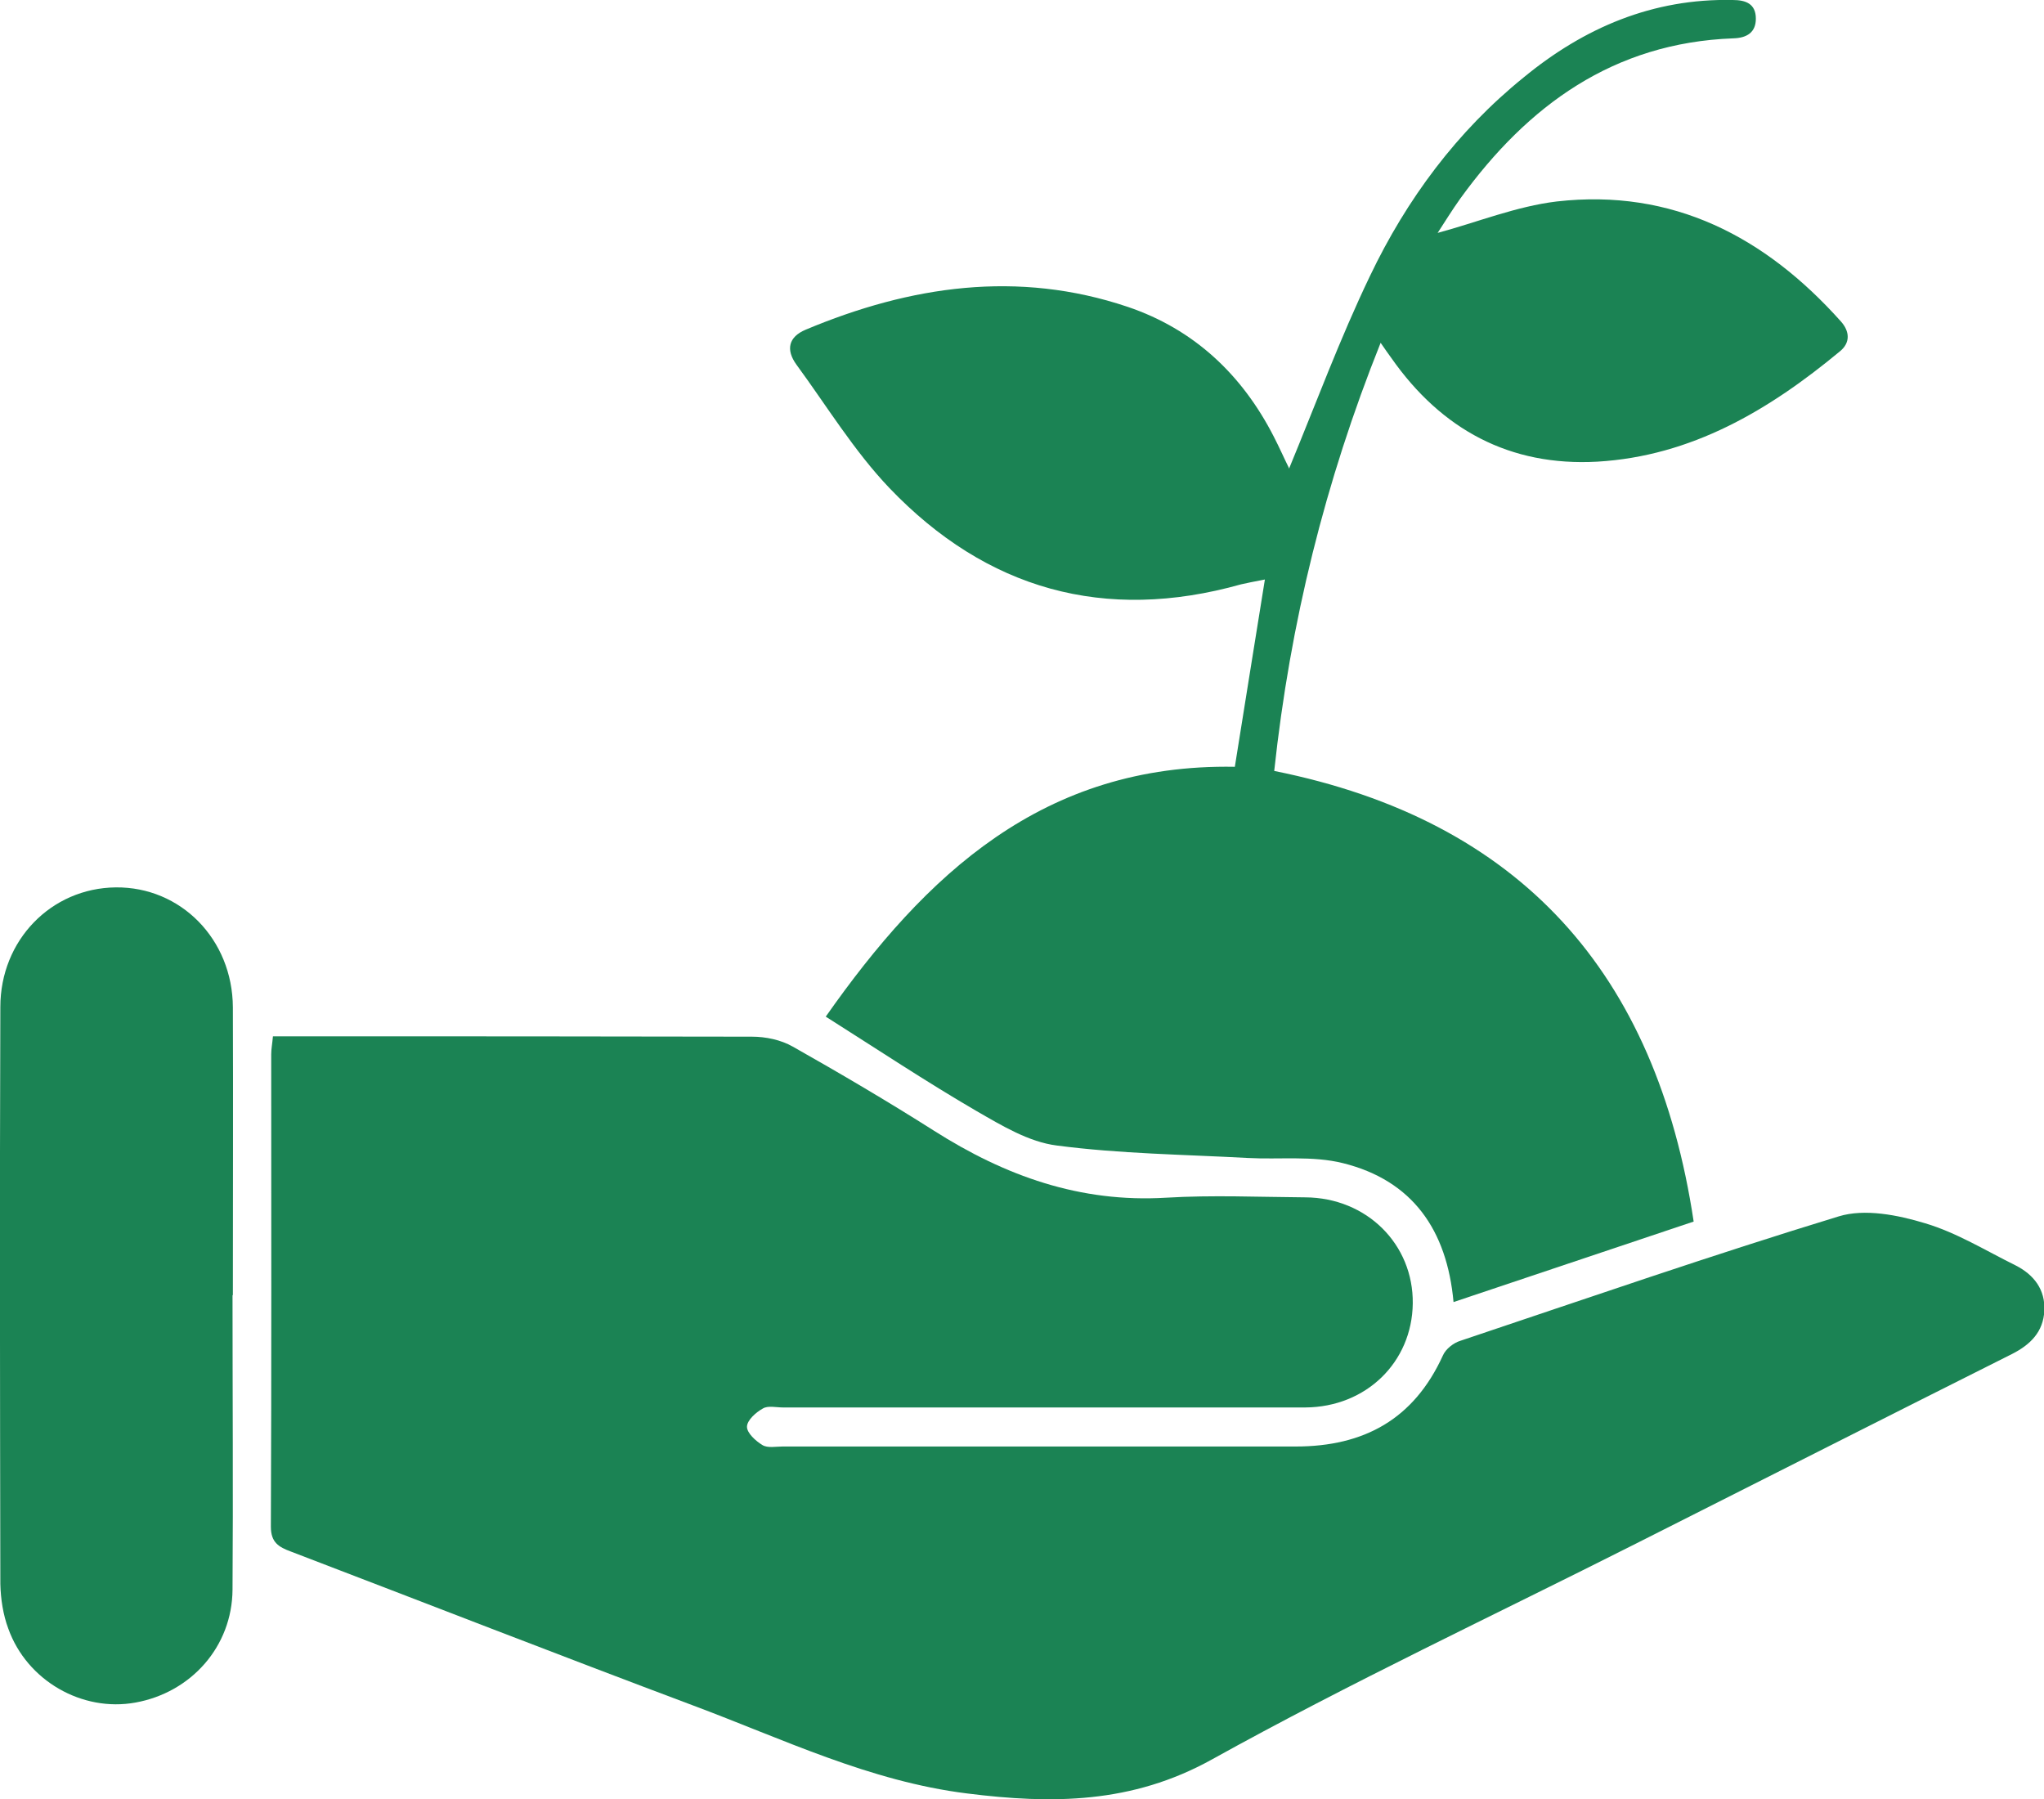
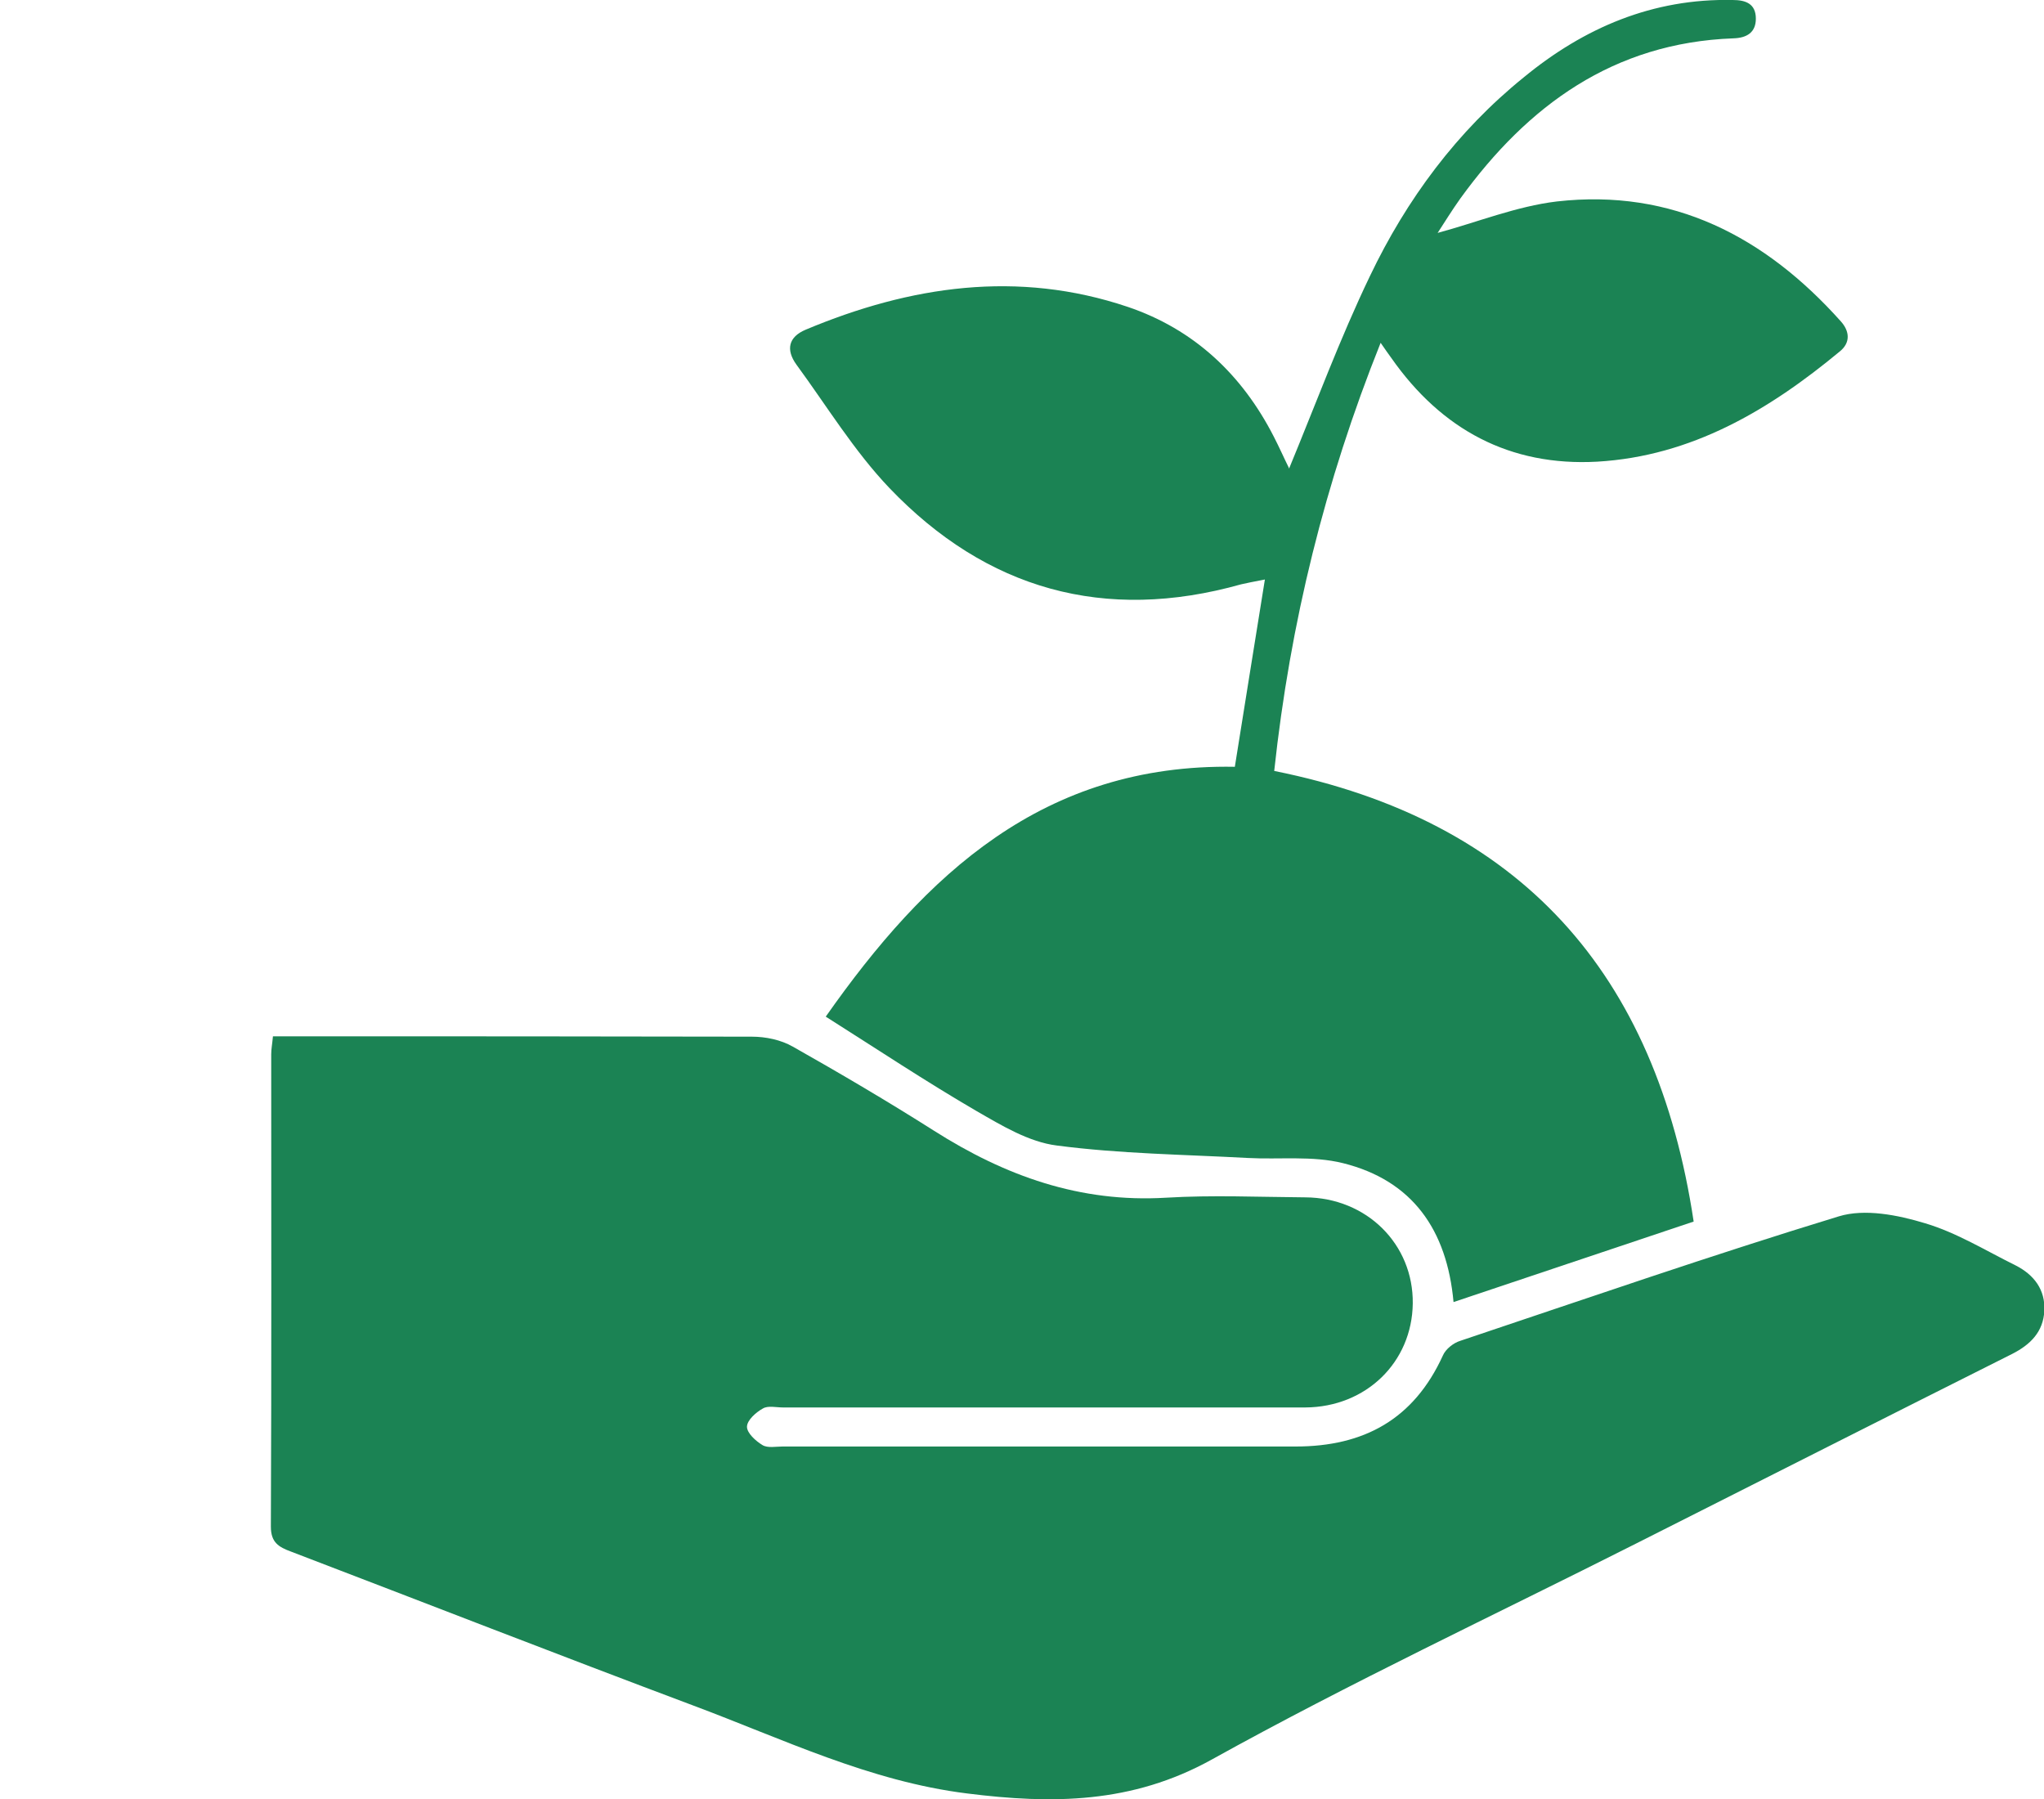
<svg xmlns="http://www.w3.org/2000/svg" id="Layer_2" viewBox="0 0 59.16 52.07">
  <defs>
    <style>.cls-1{fill:#1b8354;stroke-width:0px;}</style>
  </defs>
  <g id="Layer_1-2">
    <path class="cls-1" d="m7.9,29.99h.66c4.4,0,8.8,0,13.2.01.4,0,.84.09,1.19.29,1.38.78,2.74,1.58,4.08,2.43,2.06,1.31,4.23,2.09,6.72,1.94,1.34-.08,2.68-.02,4.03-.01,1.78.01,3.13,1.36,3.11,3.07-.02,1.7-1.35,3-3.11,3.01-5.04,0-10.08,0-15.12,0-.2,0-.43-.06-.58.03-.2.11-.46.34-.46.53,0,.18.25.41.45.53.15.09.39.04.58.04,4.95,0,9.9,0,14.85,0,1.98,0,3.42-.79,4.26-2.63.08-.19.31-.37.51-.43,3.64-1.22,7.28-2.48,10.95-3.6.75-.23,1.71-.04,2.5.2.91.27,1.75.79,2.62,1.22.53.27.86.7.83,1.31-.03.61-.4.98-.93,1.25-3.63,1.82-7.26,3.66-10.89,5.49-4.1,2.07-8.26,4.02-12.28,6.25-2.31,1.28-4.62,1.29-7.08.98-2.82-.35-5.34-1.58-7.94-2.55-3.89-1.46-7.76-2.97-11.63-4.45-.35-.13-.58-.26-.58-.72.02-4.56.01-9.11.01-13.67,0-.15.03-.3.05-.52Z" />
    <path class="cls-1" d="m37.31,13.56c.77-1.86,1.47-3.76,2.34-5.57,1.06-2.22,2.52-4.19,4.45-5.75C45.85.8,47.84-.05,50.15,0c.38,0,.67.11.67.54,0,.4-.26.56-.66.57-3.46.13-5.94,1.94-7.89,4.63-.25.35-.47.71-.66,1,1.15-.31,2.28-.77,3.45-.91,3.35-.38,6.03,1.02,8.22,3.47.26.29.28.62-.03.87-2.05,1.7-4.29,3.03-7.02,3.19-2.53.14-4.51-.93-5.96-3-.09-.12-.17-.24-.31-.44-1.61,4.02-2.62,8.11-3.08,12.39,7.13,1.43,11.06,5.85,12.14,13.04-2.33.78-4.63,1.55-6.95,2.33-.19-2.09-1.19-3.52-3.2-4.02-.88-.22-1.84-.1-2.76-.15-1.84-.1-3.69-.12-5.52-.36-.81-.1-1.6-.58-2.33-1-1.46-.85-2.86-1.78-4.36-2.73,2.88-4.1,6.29-7.33,11.84-7.23.28-1.77.57-3.54.87-5.42-.36.07-.52.1-.69.14-3.95,1.11-7.37.15-10.18-2.79-1.02-1.07-1.81-2.37-2.69-3.57-.31-.43-.23-.8.27-1.01,3.03-1.27,6.14-1.73,9.32-.66,1.92.65,3.31,1.96,4.23,3.76.16.31.3.63.43.89Z" />
-     <path class="cls-1" d="m6.73,37.49c0,2.84.02,5.68,0,8.51-.01,1.65-1.2,2.98-2.81,3.27-1.54.28-3.14-.63-3.68-2.14-.15-.4-.22-.86-.23-1.29-.01-5.57-.02-11.13,0-16.7,0-1.93,1.47-3.44,3.34-3.46,1.88-.02,3.38,1.5,3.39,3.47.01,2.77,0,5.54,0,8.32h0Z" />
  </g>
</svg>